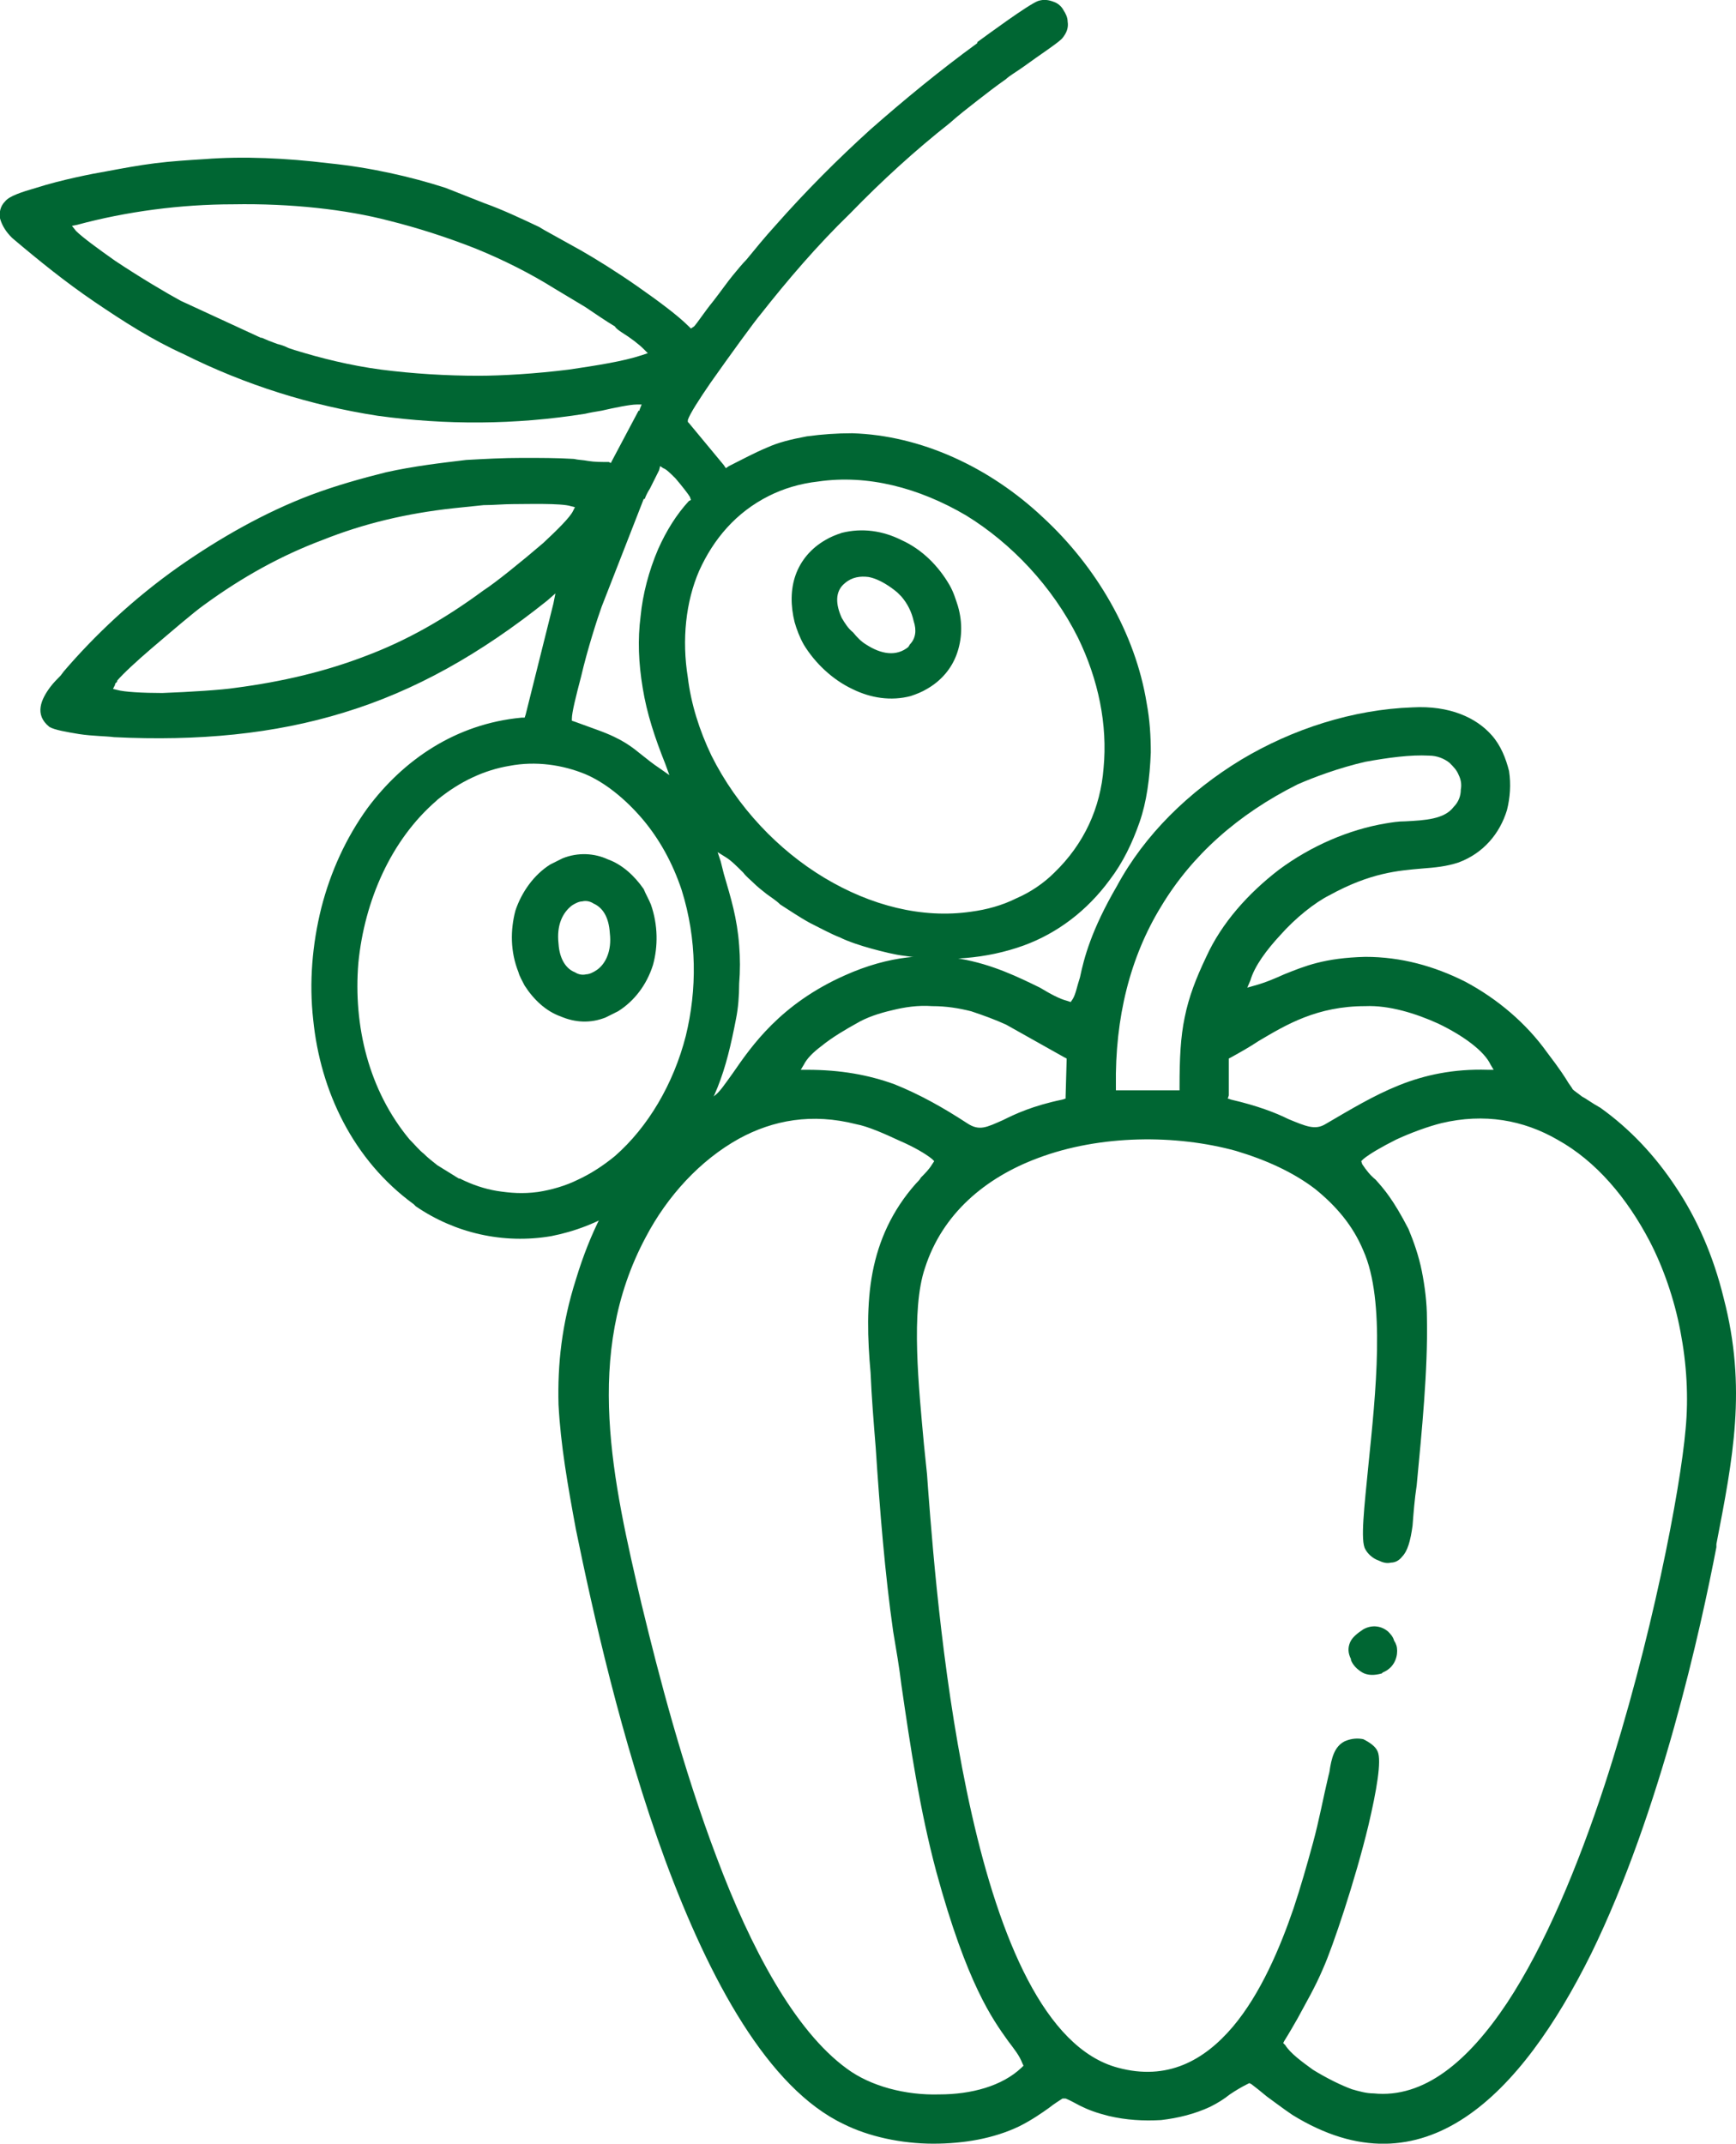
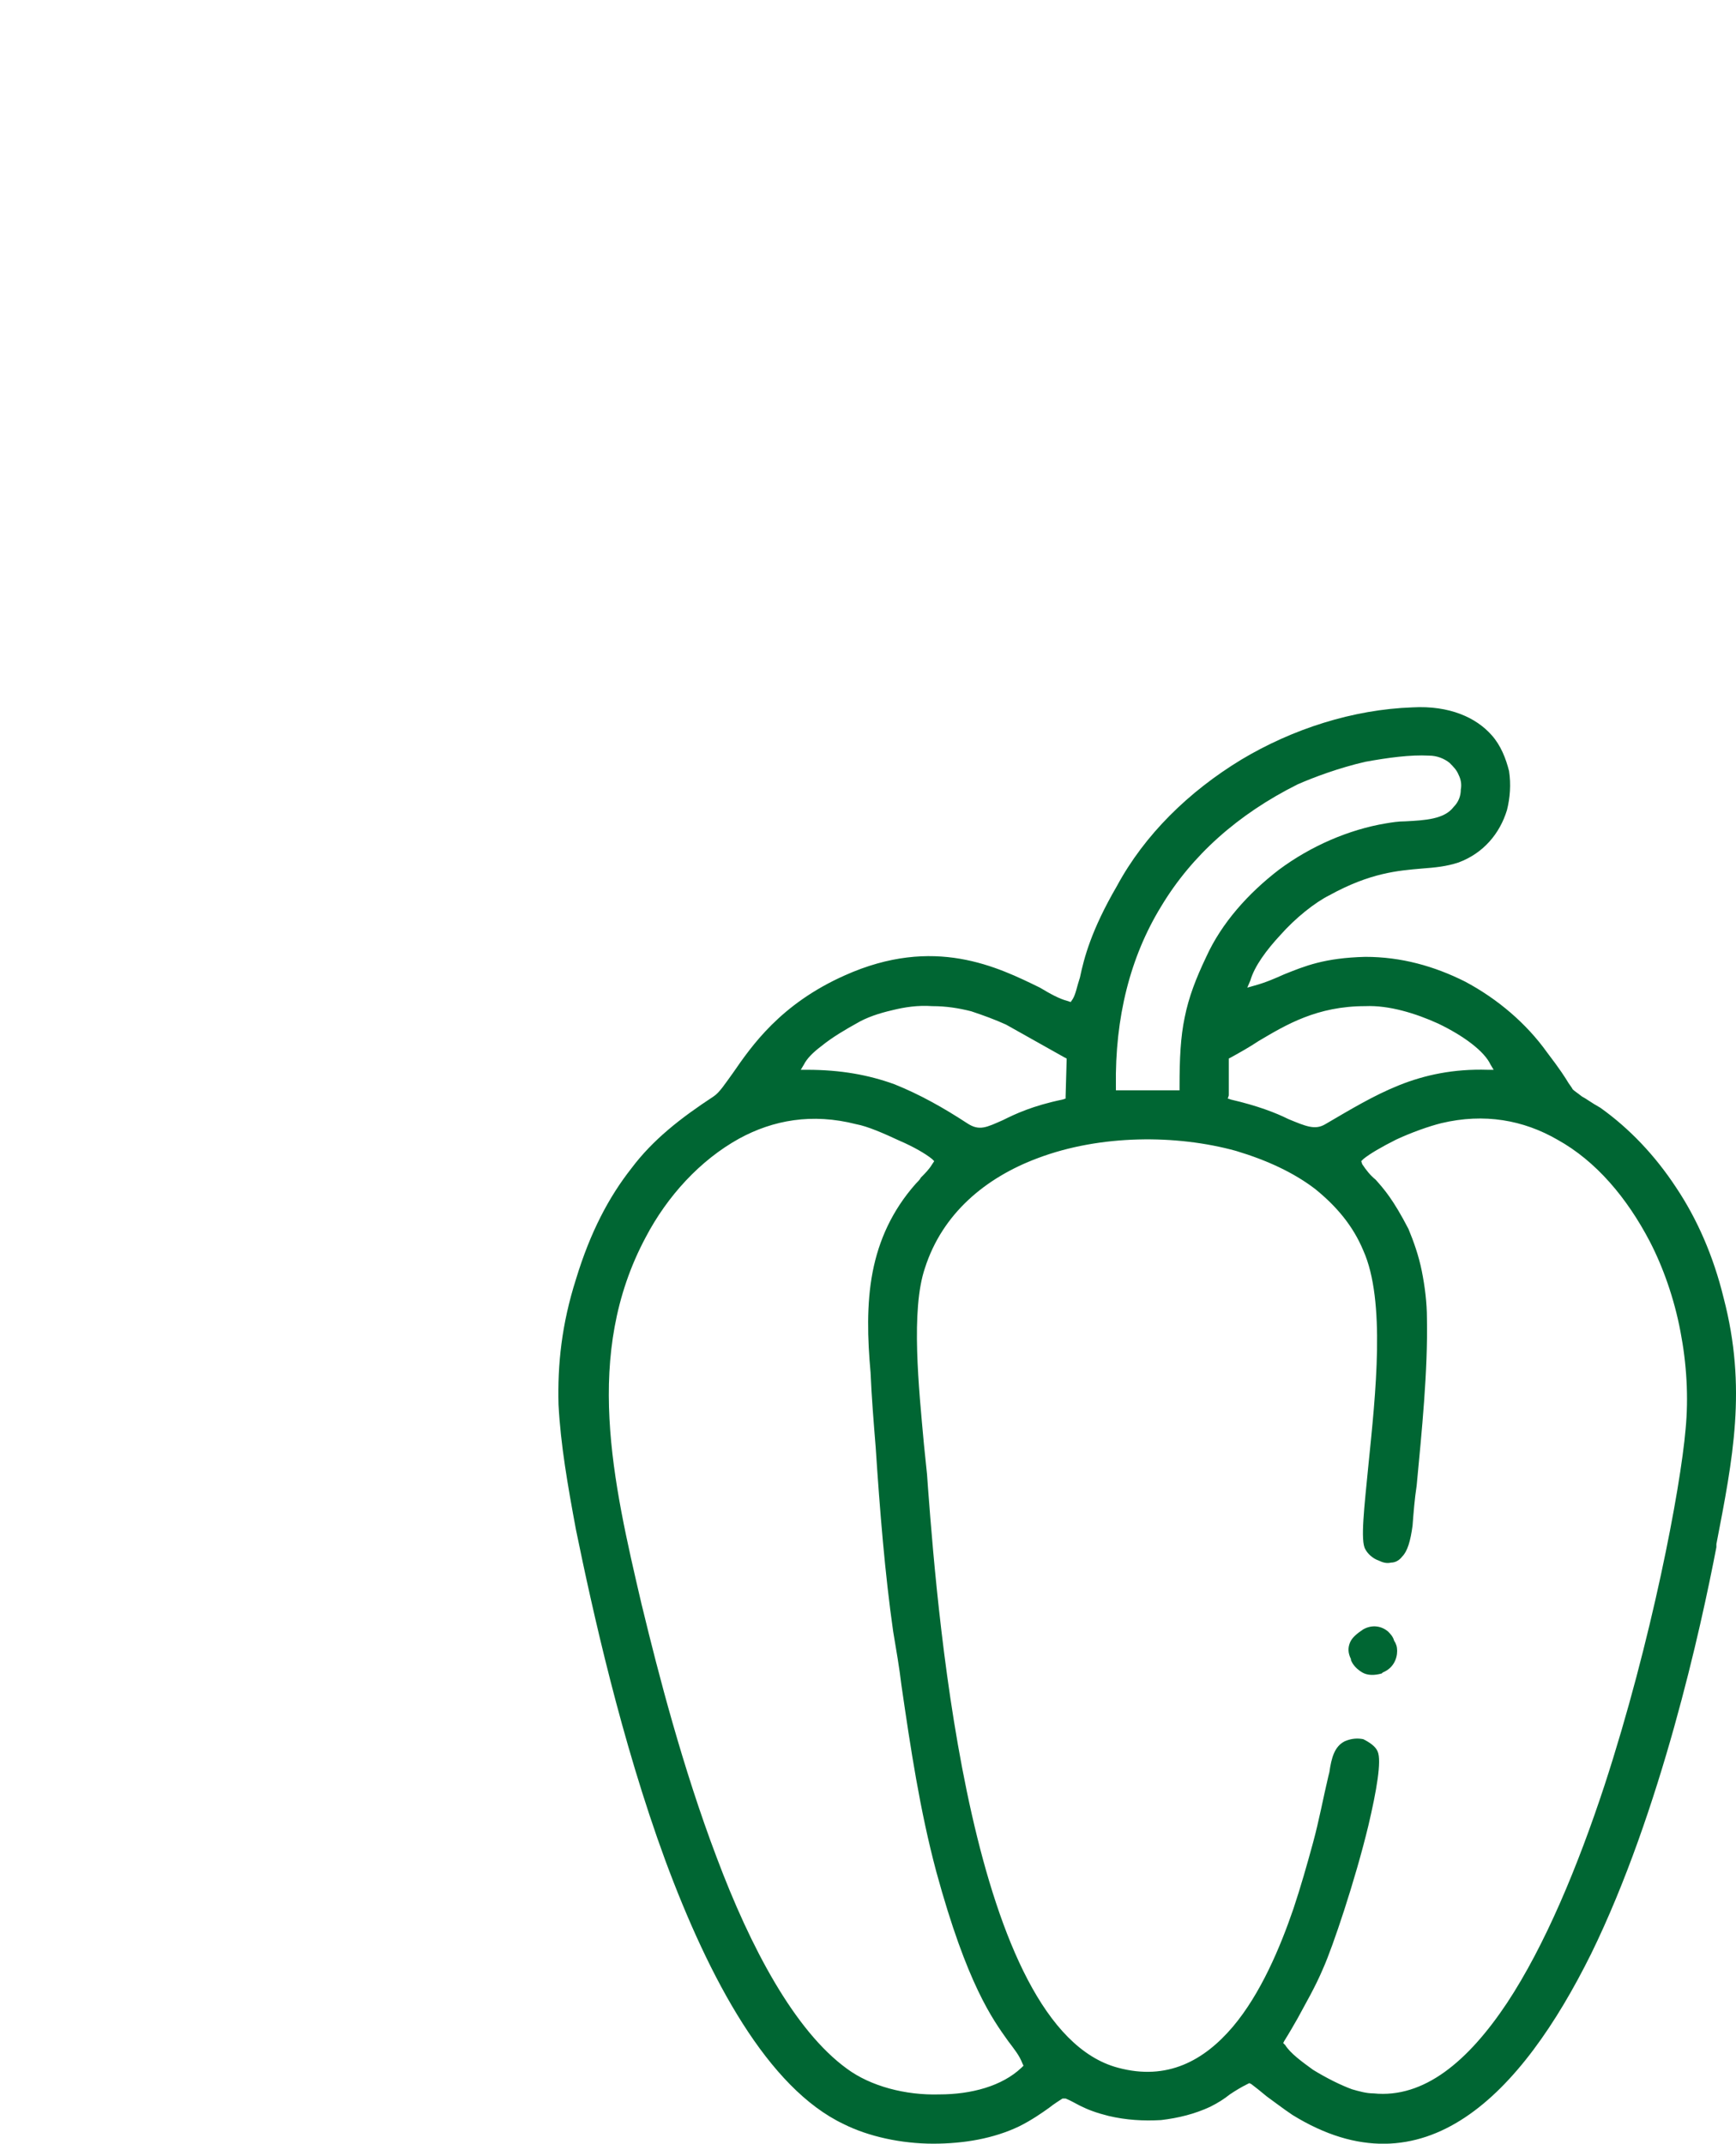
<svg xmlns="http://www.w3.org/2000/svg" xml:space="preserve" width="23.489mm" height="29mm" version="1.1" style="shape-rendering:geometricPrecision; text-rendering:geometricPrecision; image-rendering:optimizeQuality; fill-rule:evenodd; clip-rule:evenodd" viewBox="0 0 1691 2088">
  <defs>
    <style type="text/css">
   
    .fil0 {fill:#006633}
   
  </style>
  </defs>
  <g id="Слой_x0020_1">
    <g id="_858696064">
-       <path class="fil0" d="M664 867c15,48 15,97 4,142 -12,47 -37,89 -69,117l0 0c-11,9 -23,17 -36,23 -12,6 -26,10 -39,12 -15,2 -27,1 -40,-1 -12,-2 -24,-6 -36,-12l0 0 -1 0 -21 -13 0 0c-5,-4 -9,-7 -13,-11 -5,-4 -9,-9 -13,-13l0 0 -1 -1 0 0c-40,-48 -55,-111 -50,-172 6,-61 32,-120 76,-158l1 -1 0 0c22,-18 46,-29 70,-33 26,-5 52,-1 74,8 19,8 39,24 56,44 16,19 29,42 38,69zm-70 42c2,17 -4,30 -13,36 -3,2 -7,4 -10,4 -4,1 -8,0 -11,-2 -8,-3 -15,-12 -16,-28 -2,-18 4,-30 13,-37l0 0c3,-2 7,-4 10,-4 4,-1 8,0 11,2 9,4 15,13 16,29zm-58 -67c-16,10 -28,27 -34,45 -5,19 -5,40 3,60 1,4 4,9 6,13 9,14 21,25 35,30 14,6 29,7 44,1 4,-2 8,-4 12,-6 16,-10 28,-26 34,-45 5,-18 5,-39 -2,-59 -2,-5 -5,-10 -7,-15 -9,-13 -21,-24 -35,-29 -13,-6 -29,-7 -44,-1 -4,2 -8,4 -12,6zm287 -274c7,-6 15,-7 23,-6 11,2 22,10 28,15 1,1 2,2 4,4 6,7 10,15 12,24 3,9 2,17 -4,23 0,1 -1,1 -1,2 -12,10 -27,7 -41,-2 -5,-3 -9,-7 -13,-12 -5,-4 -8,-9 -11,-14l0 0c-6,-13 -7,-26 3,-34zm-40 60c11,18 28,34 47,43 18,9 38,12 57,7 6,-2 11,-4 16,-7 14,-8 24,-20 29,-34 5,-14 6,-30 1,-47 -2,-6 -4,-13 -8,-20 -11,-19 -27,-35 -47,-44 -18,-9 -38,-12 -58,-7 -6,2 -11,4 -16,7 -14,8 -24,20 -29,34 -5,14 -5,30 -1,46 2,7 5,15 9,22zm-90 108c-12,-25 -20,-51 -23,-76 -6,-37 -2,-74 11,-104 14,-31 36,-57 68,-73 14,-7 30,-12 48,-14 48,-7 98,6 144,33 44,27 84,69 109,119 20,41 29,85 25,127 -3,39 -19,74 -48,102 -10,10 -23,19 -37,25 -14,7 -29,11 -44,13 -48,7 -98,-6 -143,-33 -45,-27 -85,-69 -110,-119zm-51 12c-6,-4 -11,-8 -16,-12 -10,-8 -19,-16 -44,-25l-22 -8 -3 -1 0 -2c0,-6 4,-22 9,-41 6,-26 16,-57 20,-68l0 0 41 -105 1 0c1,-3 3,-7 5,-10 3,-6 6,-12 9,-18l1 -4 3 2c3,1 7,5 12,10 6,7 13,16 14,18l1 3 -2 1c-12,13 -22,29 -30,47 -9,21 -15,44 -17,65 -3,23 -2,46 2,70 4,25 12,49 22,74l4 11 -10 -7zm-530 -81l0 -1 0 0c0,0 0,0 1,-1l0 0 1 -1 0 0 0 -1c6,-7 19,-19 33,-31 20,-17 42,-36 52,-43 37,-27 75,-48 115,-63 40,-16 82,-26 128,-31 9,-1 19,-2 29,-3 10,0 19,-1 29,-1l1 0c12,0 46,-1 55,2l4 1 -2 4c-3,6 -15,18 -29,31 -21,18 -47,39 -58,46 -38,28 -75,49 -115,64 -39,15 -81,25 -127,31 -13,2 -44,4 -71,5 -19,0 -37,-1 -44,-3l-4 -1 2 -4zm513 -321c-18,6 -44,10 -71,14 -32,4 -65,6 -88,6 -31,0 -64,-2 -95,-6 -30,-4 -58,-11 -84,-19l0 0 -6 -2 0 0c-4,-2 -7,-3 -11,-4 -3,-1 -5,-2 -8,-3 -2,-1 -5,-2 -7,-3l0 0 -1 0 -78 -36 0 0c-13,-7 -40,-23 -64,-39 -17,-12 -32,-23 -38,-29l-4 -5 5 -1c48,-13 101,-20 152,-20 56,-1 110,5 152,16 28,7 56,16 84,27 27,11 53,24 77,39 10,6 20,12 30,18 9,6 19,13 29,19 1,2 4,4 7,6 8,5 16,11 21,16l4 4 -6 2zm456 511c13,-17 22,-36 29,-56l0 0c7,-20 10,-43 11,-68 0,-16 -1,-32 -4,-48 -11,-68 -49,-133 -101,-181 -52,-49 -119,-80 -186,-82 -15,0 -29,1 -44,3 -16,3 -28,6 -39,11 -12,5 -23,11 -37,18l-3 2 -2 -3 -34 -41 -1 -1 0 -2c2,-6 11,-20 22,-36 19,-27 43,-60 49,-67 26,-33 55,-67 87,-98 31,-32 64,-62 97,-88 9,-8 18,-15 27,-22 9,-7 18,-14 28,-21 3,-3 10,-7 17,-12 15,-11 35,-24 38,-28 4,-5 6,-10 5,-16 0,-4 -2,-8 -4,-11 -2,-4 -6,-7 -9,-8 -5,-2 -10,-3 -16,-1 -10,4 -48,32 -59,40l0 0 0 1 0 0c-37,27 -71,55 -104,84 -32,29 -63,60 -93,94 -10,11 -19,22 -28,33 -4,4 -8,9 -13,15 -5,6 -12,16 -19,25l0 0c-9,11 -16,22 -19,25l-3 2 -2 -2c-11,-11 -30,-25 -50,-39 -20,-14 -41,-27 -55,-35l-36 -20 -5 -3c-17,-8 -36,-17 -53,-23l-38 -15c-34,-11 -74,-20 -114,-24 -41,-5 -83,-7 -121,-4 -16,1 -32,2 -48,4 -16,2 -32,5 -48,8 -12,2 -43,8 -68,16 -14,4 -26,8 -30,13l0 0 0 0c-5,5 -6,11 -5,17 2,7 6,13 11,18l1 1 0 0c26,22 52,43 80,62 28,19 56,37 87,51 60,30 124,50 189,60 66,9 133,9 202,-2 4,-1 10,-2 16,-3 13,-3 28,-6 34,-6l5 0 -2 5 0 1 0 0 -1 0 -26 49 -1 2 -2 -1c-7,0 -14,0 -20,-1 -5,-1 -10,-1 -14,-2 -16,-1 -33,-1 -50,-1 -19,0 -37,1 -55,2 -25,3 -51,6 -78,12 -24,6 -49,13 -73,22l0 0c-45,17 -89,42 -129,70 -44,31 -82,67 -112,102l0 0 -3 4 0 0c-3,3 -7,7 -10,11l0 0c-9,12 -16,27 -1,39 5,3 17,5 29,7 13,2 27,2 34,3 82,4 156,-3 224,-24 69,-21 133,-57 198,-109l8 -7 -2 10 -27 108 -1 3 -3 0c-64,6 -115,41 -150,88 -21,29 -36,62 -45,97 -9,36 -12,73 -8,109 7,70 39,137 98,180l2 2c38,26 85,37 132,29 46,-9 92,-35 127,-83l2 -3c14,-20 25,-39 33,-59 8,-20 13,-41 18,-67 2,-10 3,-22 3,-34 1,-12 1,-25 0,-37 -2,-27 -8,-46 -15,-70l0 0 -3 -12 -3 -9 8 5c5,3 11,9 17,15 3,4 7,7 10,10 4,4 8,7 13,11 4,3 9,6 13,10 8,5 18,12 29,18 10,5 21,11 29,14 8,4 20,8 31,11 11,3 23,6 32,7 40,6 80,3 116,-10 33,-12 62,-34 84,-64z" />
      <path class="fil0" d="M1607 1209c13,25 24,56 30,88l0 0c6,31 8,64 5,95 -5,58 -33,206 -79,347 -26,79 -58,156 -95,212 -38,57 -81,93 -130,88 -7,0 -14,-2 -21,-4 -11,-4 -25,-11 -38,-19 -11,-8 -22,-16 -27,-24l-2 -2 1 -2c5,-8 9,-15 13,-22l0 0c8,-15 17,-30 25,-49 9,-20 31,-85 44,-139 8,-34 13,-63 9,-72 -2,-5 -8,-9 -14,-12 -5,-1 -11,-1 -18,2 -10,5 -13,16 -15,30l-1 4 0 0c-5,21 -9,43 -15,65 -6,22 -12,43 -19,64 -13,38 -32,83 -59,115 -28,33 -64,53 -112,40 -143,-38 -175,-432 -185,-564l-1 -14c-1,-9 -2,-19 -3,-29 -5,-55 -13,-131 1,-172 17,-53 59,-88 110,-107 61,-23 135,-23 193,-7 30,9 56,21 77,37 21,17 37,36 47,60l0 0c22,49 12,140 5,209 -4,41 -8,74 -3,82 2,4 7,9 13,11 4,2 8,3 12,2 4,0 8,-2 11,-6 5,-5 8,-15 10,-30 1,-13 2,-26 4,-39 5,-53 11,-112 10,-163 0,-15 -2,-31 -5,-46 -3,-15 -8,-29 -13,-41 -15,-29 -24,-39 -32,-48 -5,-4 -9,-9 -13,-15l-1 -3 2 -2c6,-5 18,-12 32,-19 15,-7 32,-13 44,-16 42,-10 80,-3 113,16 38,21 68,57 90,99zm-279 378c-6,4 -11,8 -13,13l0 0c-2,5 -2,10 1,16l0 0 0 1c2,5 6,9 11,12 5,3 12,3 19,1l1 -1c10,-4 14,-13 14,-21l0 0c0,-4 -1,-7 -3,-10 -1,-4 -4,-7 -6,-9 -6,-5 -15,-7 -24,-2zm-333 427c-19,18 -49,26 -80,26 -33,1 -67,-8 -90,-25 -51,-37 -94,-118 -127,-206 -33,-87 -57,-180 -72,-242l-1 -4c-28,-120 -57,-244 4,-358 21,-40 53,-75 91,-96 33,-18 71,-25 114,-14l0 0c11,2 27,9 42,16 14,6 26,13 32,18l2 2 -2 3c-3,5 -7,9 -11,13 -1,2 -3,4 -5,6 -23,26 -36,55 -42,86l0 0c-6,31 -5,65 -2,98 1,24 3,48 5,73 4,61 9,123 17,179l0 0c3,18 6,35 8,52 9,62 18,122 34,182 30,110 55,144 70,165 6,8 11,14 14,22l1 2 -2 2zm204 -984c9,-5 18,-10 27,-16 27,-16 57,-34 104,-34 23,-1 49,7 71,17 25,12 45,27 51,40l3 5 -6 0c-33,-1 -61,5 -86,15 -25,10 -48,24 -72,38 -10,6 -19,2 -36,-5 -12,-6 -30,-13 -56,-19l-3 -1 1 -3 0 -34 0 -2 2 -1zm-416 7c3,-6 9,-12 17,-18 11,-9 25,-17 34,-22l0 0c10,-6 22,-10 35,-13 12,-3 25,-5 39,-4 14,0 26,2 38,5l0 0c12,4 23,8 34,13l0 0 57 32 2 1 0 2 -1 35 0 2 -3 1c-29,6 -46,14 -58,20l0 0c-16,7 -23,11 -35,3 -23,-15 -46,-28 -71,-38 -25,-9 -52,-14 -85,-14l-6 0 3 -5zm304 21c-1,-67 14,-126 44,-175 30,-50 75,-90 133,-119 16,-7 40,-16 66,-22 22,-4 44,-7 62,-6 8,0 15,3 20,7 4,4 7,7 9,12 2,4 3,9 2,14 0,6 -2,12 -7,17 -9,12 -28,13 -47,14 -7,0 -13,1 -19,2 -36,6 -73,22 -104,45 -30,23 -56,52 -71,85 -10,21 -17,39 -21,59 -4,19 -5,40 -5,67l0 4 -4 0 -55 0 -3 0 0 -4zm131 -103c4,-14 16,-30 29,-44 15,-17 34,-32 48,-39 40,-22 67,-24 90,-26 13,-1 24,-2 36,-6 24,-9 40,-28 47,-51 3,-12 4,-25 2,-38 -3,-12 -8,-25 -17,-35 -15,-17 -41,-29 -77,-27 -58,2 -117,21 -167,51 -51,31 -94,73 -121,123 -25,43 -32,70 -36,89 -3,9 -4,16 -7,21l-2 3 -3 -1c-8,-2 -17,-7 -27,-13 -41,-20 -103,-51 -190,-12 -63,28 -91,69 -109,95 -8,11 -13,19 -19,23 -32,21 -59,42 -80,70 -22,28 -40,62 -54,108l0 0c-14,44 -18,83 -17,122 2,39 9,79 17,122 16,78 44,205 87,322 43,116 100,222 174,257 24,12 56,19 87,19 30,0 59,-5 84,-17 12,-6 22,-13 29,-18 5,-4 10,-7 13,-9l2 0 1 0c5,2 10,5 14,7 8,4 16,7 28,10 17,4 34,5 51,4 17,-2 33,-6 48,-13l0 0c8,-4 14,-8 19,-12 6,-4 11,-7 17,-10l2 -1 2 1c4,3 9,7 15,12 7,5 16,12 25,18 128,79 223,-20 291,-157 68,-139 107,-318 122,-396l0 -3c16,-83 30,-152 7,-240 -10,-41 -26,-77 -46,-107 -21,-32 -46,-58 -74,-78 -9,-5 -14,-9 -18,-11 -5,-4 -7,-5 -9,-7 -1,-2 -2,-3 -4,-6 -3,-5 -8,-13 -21,-30 -20,-28 -48,-52 -80,-69 -30,-15 -62,-24 -97,-24 -40,1 -59,9 -79,17 -9,4 -18,8 -29,11l-7 2 3 -7z" />
    </g>
  </g>
</svg>